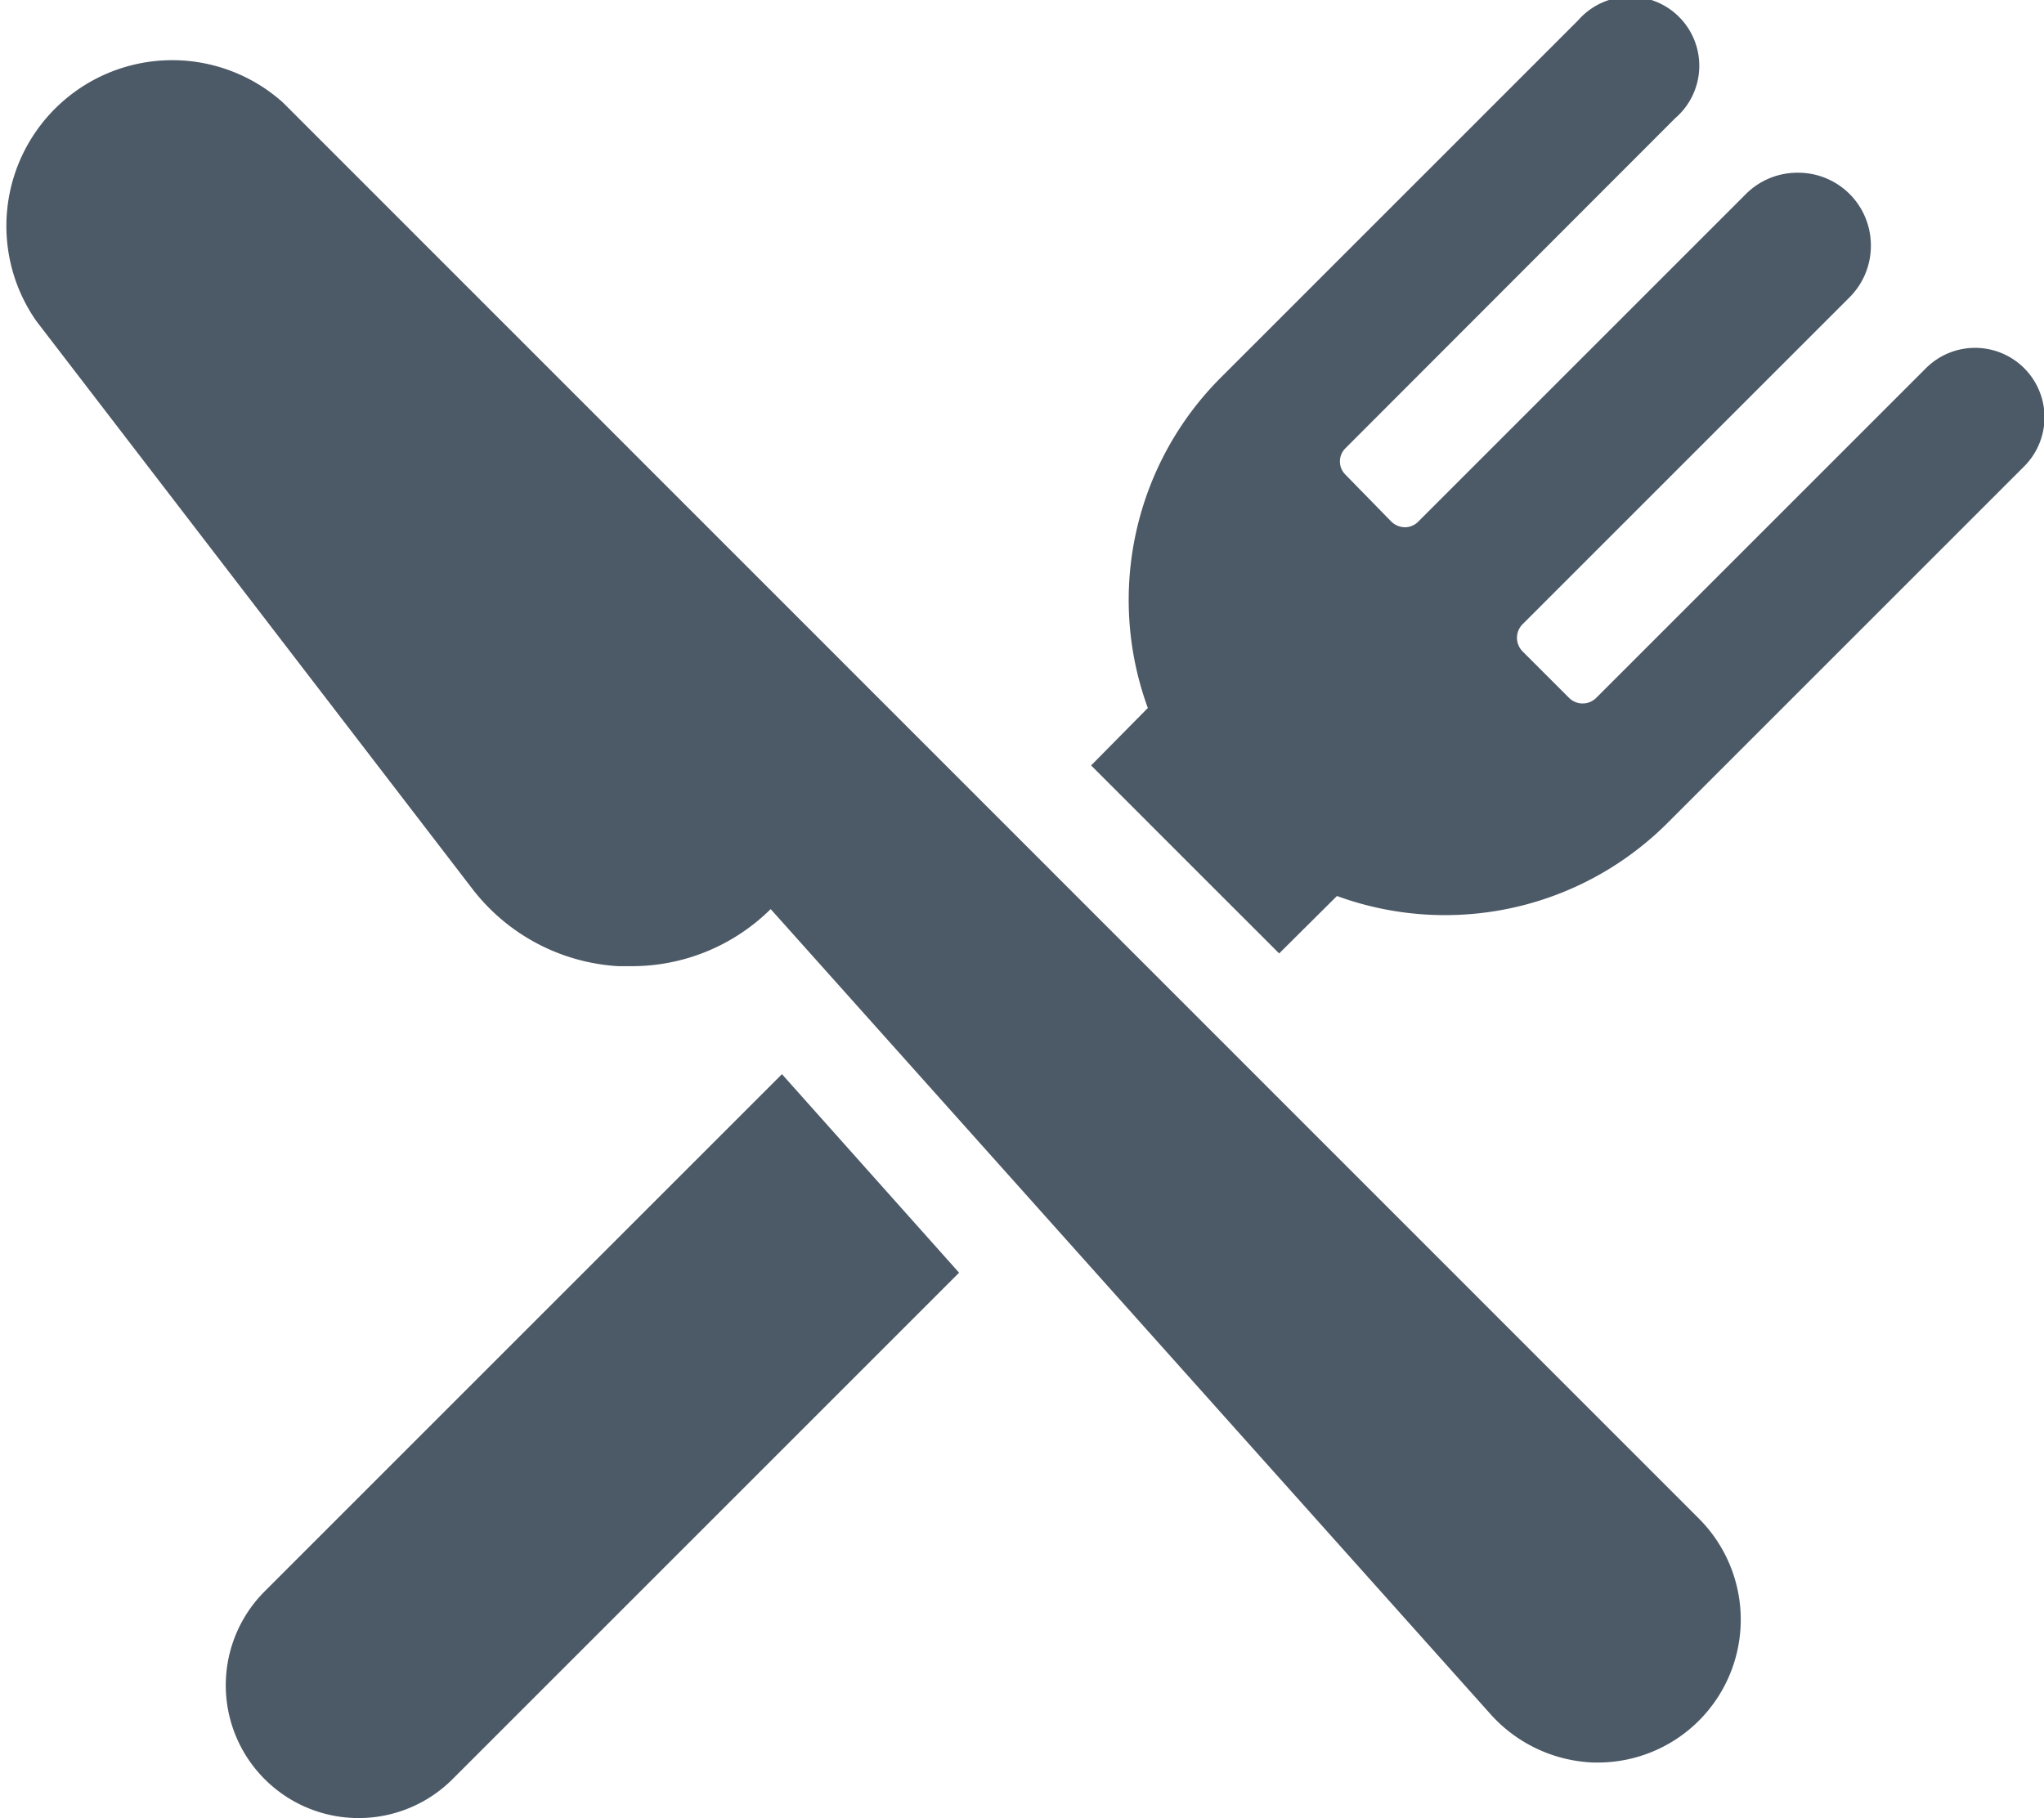
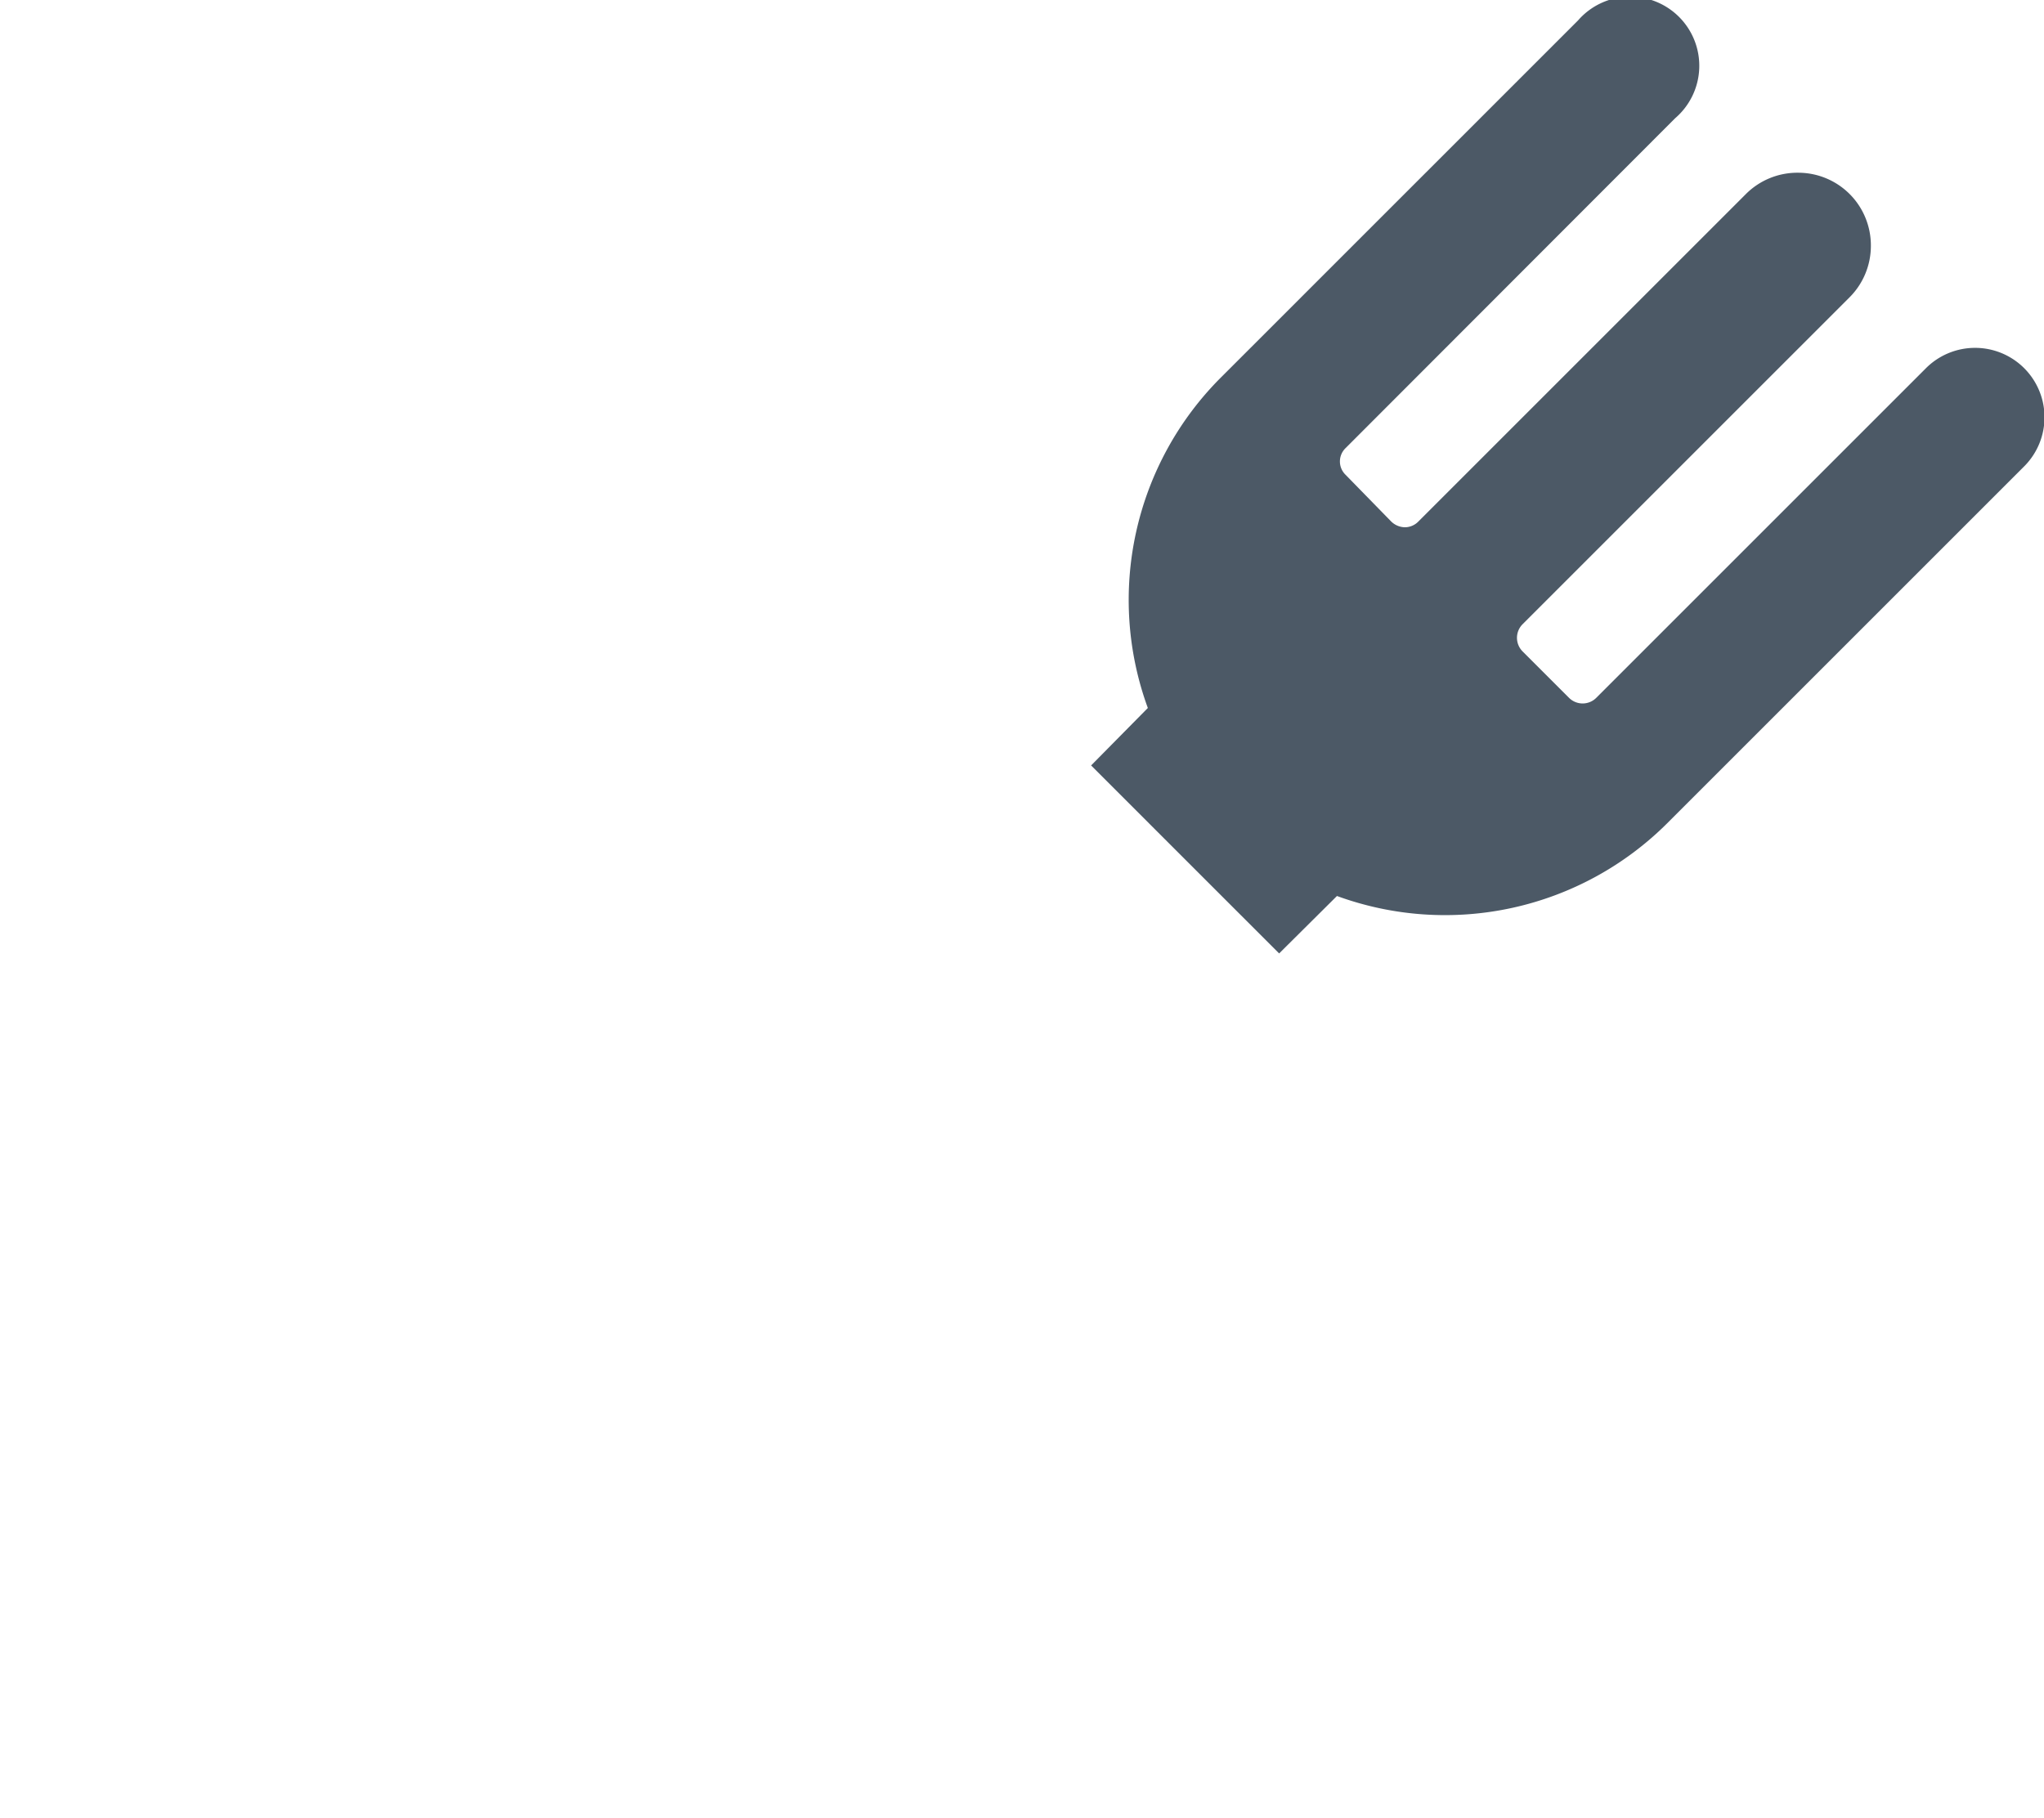
<svg xmlns="http://www.w3.org/2000/svg" viewBox="0 0 56.2 50" style="enable-background:new 0 0 56.2 50;" width="56.2" height="50">
  <defs>
    <style>.cls-1{fill:#4c5966;}</style>
  </defs>
  <title>service-restauration</title>
  <g id="Calque_2" data-name="Calque 2">
    <g id="contenus">
-       <path class="cls-1" d="M7.28,43.76a3.65,3.65,0,1,0,5.16,5.17L26.37,35,21.5,29.54Z" />
      <path class="cls-1" d="M55.65,10.12a1.91,1.91,0,0,0-2.69,0l-9.07,9.07a.53.53,0,0,1-.75,0l-1.28-1.28a.53.53,0,0,1,0-.74l9-9a2,2,0,0,0,.58-1.41,2,2,0,0,0-.58-1.42,2,2,0,0,0-1.42-.59A2,2,0,0,0,48,5.34l-9,9a.52.52,0,0,1-.37.16.55.55,0,0,1-.38-.16L37,13.06a.51.51,0,0,1,0-.74l9.06-9.07A1.9,1.9,0,1,0,43.39.56l-9.83,9.83a8.65,8.65,0,0,0-2,9.08L30,21.05l5.17,5.17,1.59-1.58a8.65,8.65,0,0,0,9.08-2l9.83-9.83A1.91,1.91,0,0,0,55.65,10.12Z" />
-       <path class="cls-1" d="M7.78,2.82A4.56,4.56,0,0,0,1,8.83L13,24.46a5.47,5.47,0,0,0,4,2.11h.35A5.42,5.42,0,0,0,21.19,25L41,47.16a4,4,0,0,0,2.82,1.31h.11a3.93,3.93,0,0,0,2.78-6.71Z" />
    </g>
  </g>
</svg>